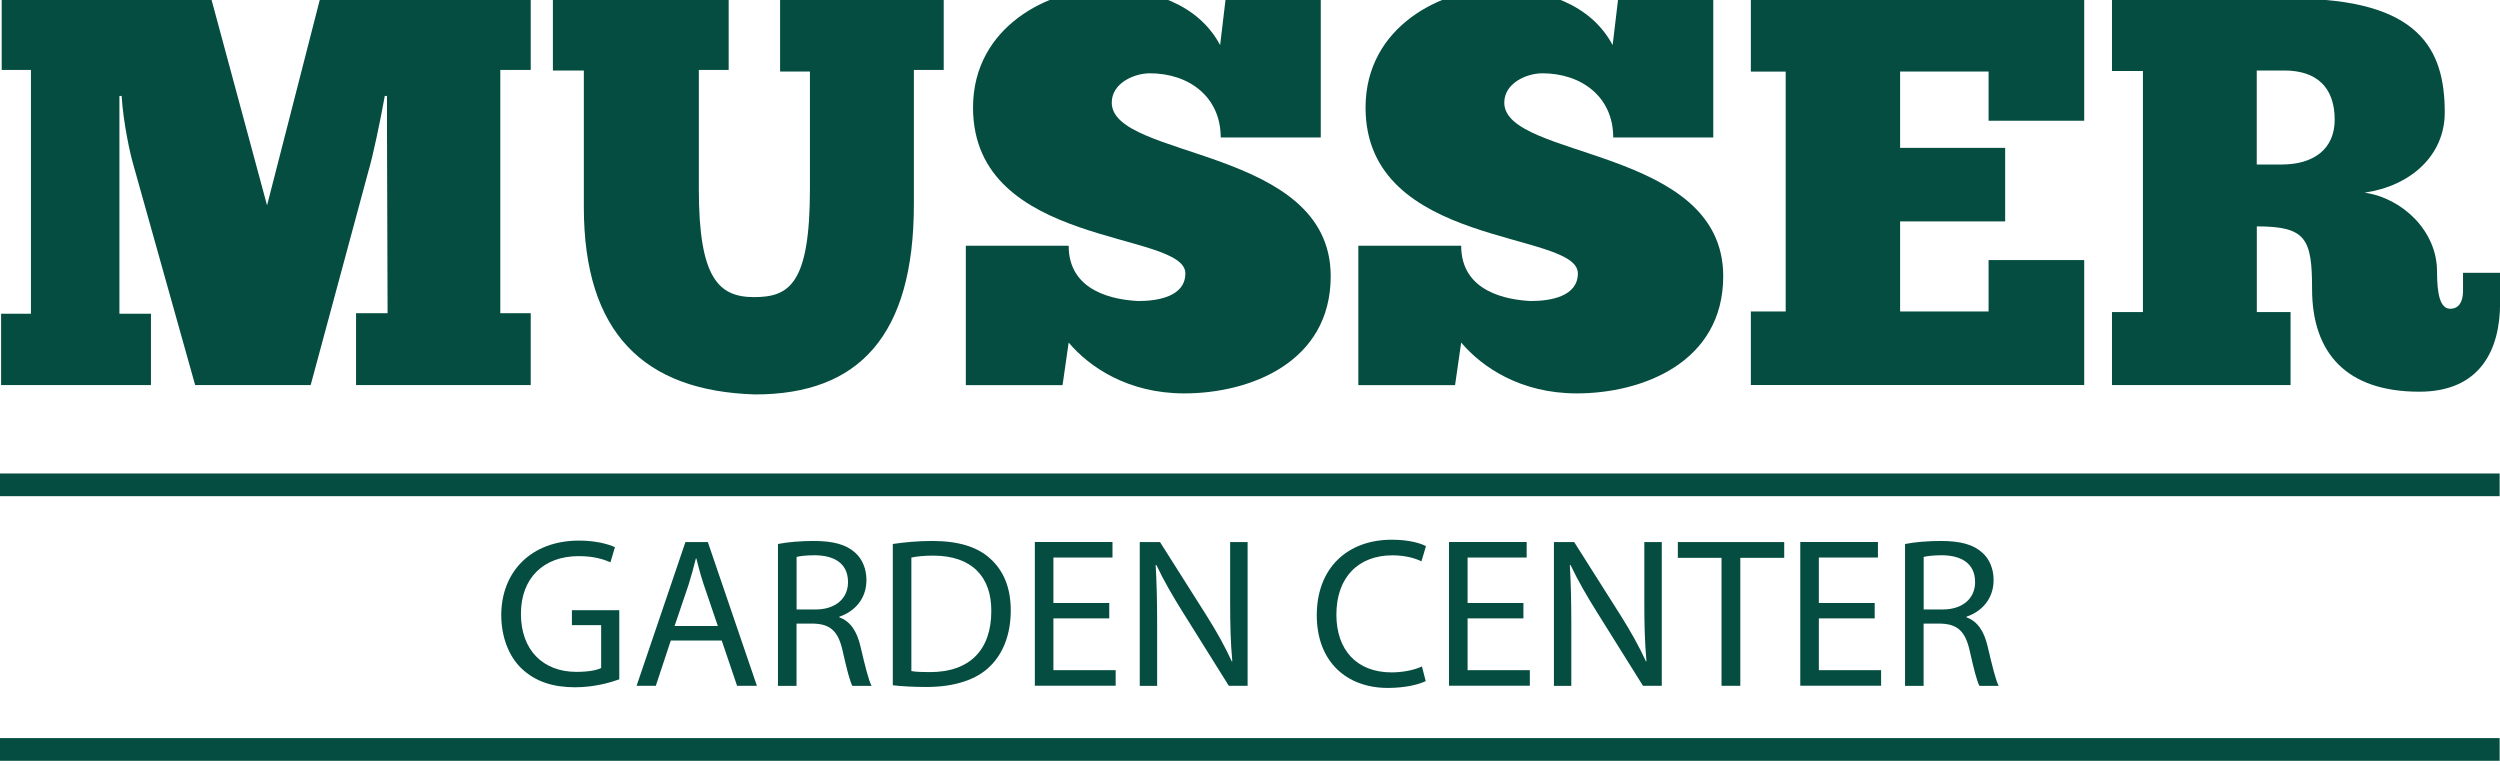
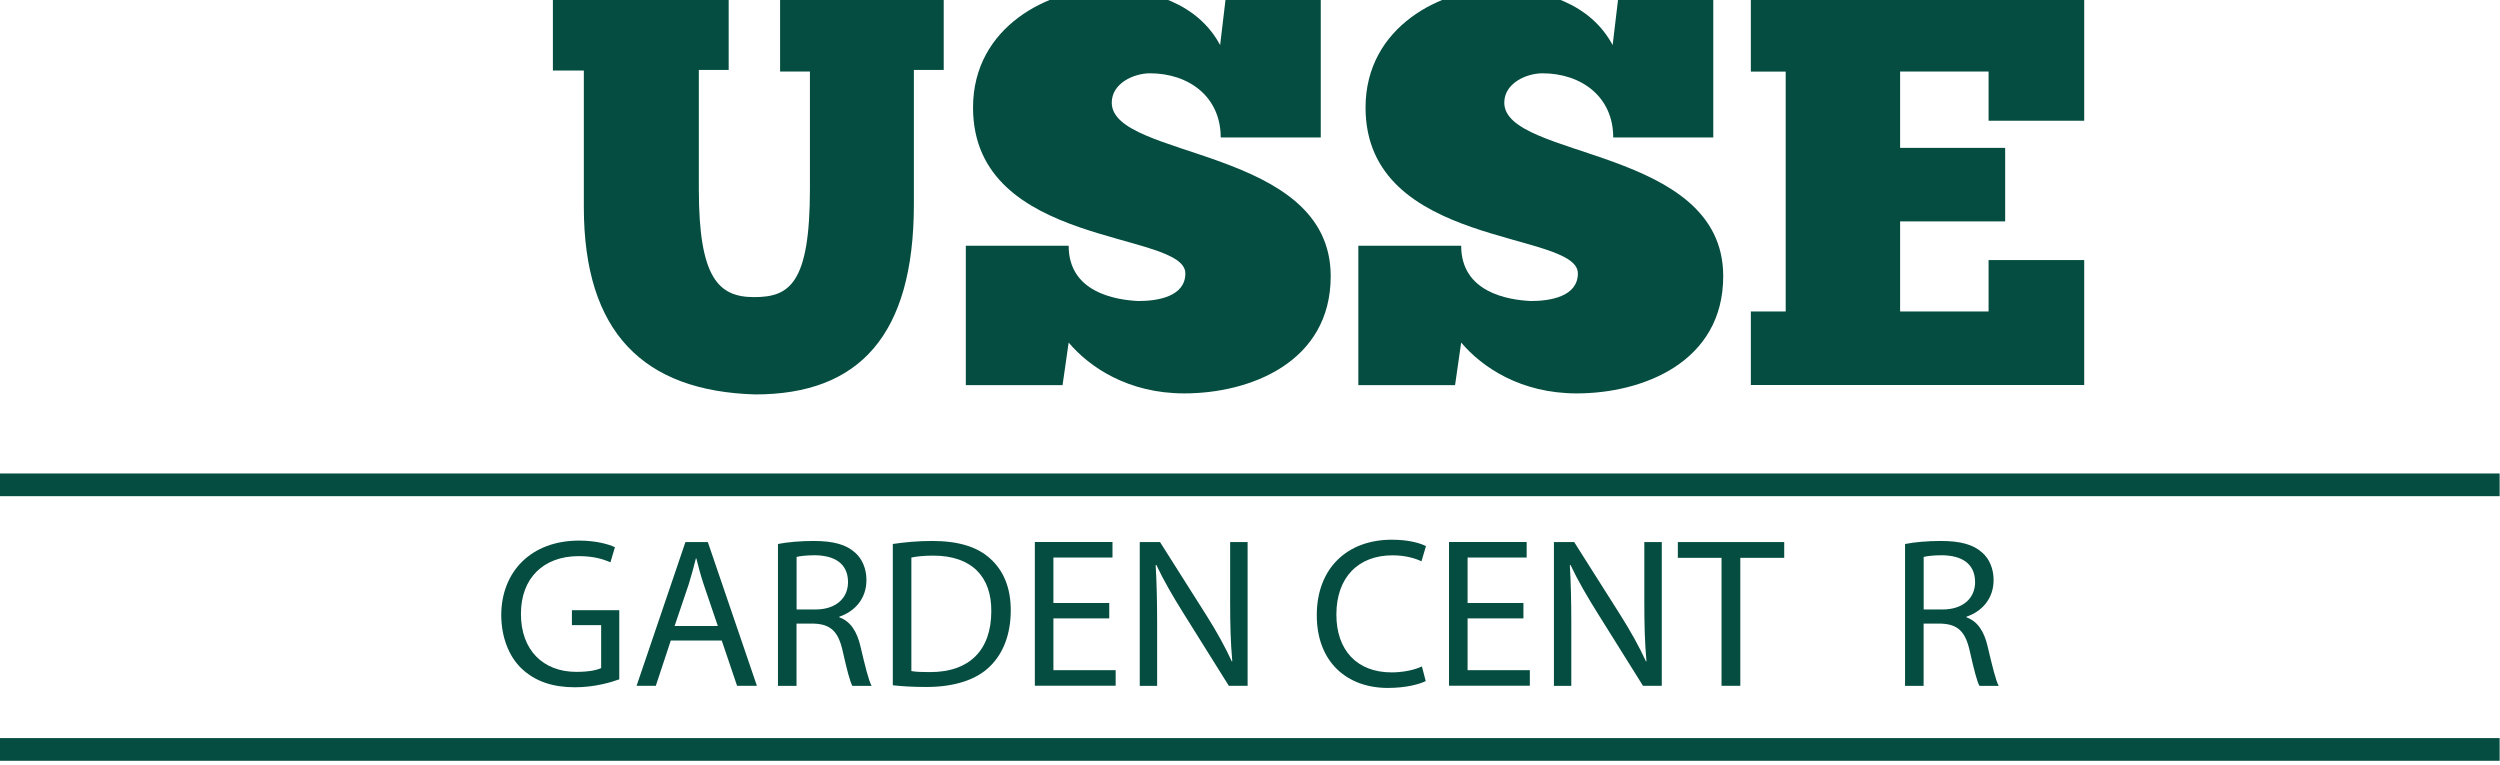
<svg xmlns="http://www.w3.org/2000/svg" id="Layer_1" width="339.35" height="103.85" viewBox="0 0 339.35 103.85">
  <path d="M84.04,92.22c-1.13.41-3.36,1.07-5.99,1.07-2.95,0-5.38-.75-7.29-2.58-1.68-1.62-2.72-4.23-2.72-7.26.03-5.82,4.02-10.07,10.57-10.07,2.26,0,4.02.49,4.86.9l-.61,2.05c-1.04-.46-2.34-.84-4.31-.84-4.75,0-7.84,2.95-7.84,7.84s2.98,7.87,7.53,7.87c1.65,0,2.78-.23,3.36-.52v-5.82h-3.97v-2.03h6.43v9.38Z" fill="#044d40" stroke-width="0" />
  <path d="M91.05,86.95l-2.03,6.14h-2.61l6.63-19.51h3.04l6.66,19.51h-2.69l-2.08-6.14h-6.92ZM97.44,84.98l-1.91-5.62c-.43-1.27-.72-2.43-1.01-3.56h-.06c-.29,1.16-.61,2.34-.98,3.53l-1.91,5.64h5.88Z" fill="#044d40" stroke-width="0" />
  <path d="M105.61,73.84c1.27-.26,3.1-.41,4.83-.41,2.69,0,4.43.49,5.64,1.59.98.87,1.53,2.2,1.53,3.71,0,2.58-1.62,4.28-3.68,4.98v.09c1.5.52,2.4,1.91,2.87,3.94.64,2.72,1.1,4.6,1.51,5.36h-2.61c-.32-.55-.75-2.23-1.3-4.66-.58-2.69-1.62-3.71-3.91-3.79h-2.37v8.45h-2.52v-19.25ZM108.13,82.73h2.58c2.69,0,4.4-1.48,4.4-3.71,0-2.52-1.82-3.62-4.49-3.65-1.22,0-2.08.12-2.49.23v7.12Z" fill="#044d40" stroke-width="0" />
  <path d="M121.19,73.84c1.53-.23,3.36-.41,5.36-.41,3.62,0,6.19.84,7.9,2.43,1.74,1.59,2.75,3.85,2.75,7s-.98,5.79-2.81,7.58c-1.82,1.82-4.83,2.81-8.63,2.81-1.79,0-3.3-.09-4.57-.23v-19.19ZM123.7,91.09c.64.12,1.56.14,2.55.14,5.38,0,8.31-3.01,8.31-8.28.03-4.6-2.58-7.53-7.9-7.53-1.3,0-2.29.12-2.95.26v15.4Z" fill="#044d40" stroke-width="0" />
  <path d="M150.57,83.94h-7.58v7.03h8.45v2.11h-10.97v-19.51h10.54v2.11h-8.02v6.17h7.58v2.08Z" fill="#044d40" stroke-width="0" />
  <path d="M154.71,93.09v-19.51h2.75l6.25,9.87c1.45,2.29,2.58,4.34,3.5,6.34l.06-.03c-.23-2.6-.29-4.98-.29-8.02v-8.16h2.37v19.51h-2.55l-6.19-9.9c-1.36-2.17-2.66-4.4-3.65-6.51l-.09.03c.14,2.46.2,4.81.2,8.05v8.34h-2.37Z" fill="#044d40" stroke-width="0" />
  <path d="M193.53,92.45c-.93.46-2.78.93-5.15.93-5.5,0-9.64-3.47-9.64-9.87s4.14-10.25,10.19-10.25c2.43,0,3.96.52,4.63.87l-.61,2.06c-.96-.46-2.32-.81-3.94-.81-4.57,0-7.61,2.92-7.61,8.05,0,4.78,2.75,7.84,7.5,7.84,1.53,0,3.1-.32,4.11-.81l.52,2Z" fill="#044d40" stroke-width="0" />
  <path d="M206.79,83.94h-7.58v7.03h8.45v2.11h-10.97v-19.51h10.54v2.11h-8.02v6.17h7.58v2.08Z" fill="#044d40" stroke-width="0" />
  <path d="M210.93,93.09v-19.51h2.75l6.25,9.87c1.45,2.29,2.58,4.34,3.5,6.34l.06-.03c-.23-2.6-.29-4.98-.29-8.02v-8.16h2.37v19.51h-2.55l-6.19-9.9c-1.36-2.17-2.66-4.4-3.65-6.51l-.09.03c.14,2.46.2,4.81.2,8.05v8.34h-2.37Z" fill="#044d40" stroke-width="0" />
  <path d="M233.68,75.72h-5.93v-2.14h14.44v2.14h-5.96v17.37h-2.55v-17.37Z" fill="#044d40" stroke-width="0" />
-   <path d="M254.47,83.94h-7.58v7.03h8.45v2.11h-10.97v-19.51h10.54v2.11h-8.02v6.17h7.58v2.08Z" fill="#044d40" stroke-width="0" />
  <path d="M258.61,73.84c1.27-.26,3.1-.41,4.83-.41,2.69,0,4.43.49,5.64,1.59.98.87,1.53,2.2,1.53,3.71,0,2.58-1.62,4.28-3.68,4.98v.09c1.5.52,2.4,1.91,2.87,3.94.64,2.72,1.1,4.6,1.5,5.36h-2.61c-.32-.55-.75-2.23-1.3-4.66-.58-2.69-1.62-3.71-3.91-3.79h-2.37v8.45h-2.52v-19.25ZM261.12,82.73h2.58c2.69,0,4.4-1.48,4.4-3.71,0-2.52-1.82-3.62-4.49-3.65-1.22,0-2.08.12-2.49.23v7.12Z" fill="#044d40" stroke-width="0" />
-   <path d="M52.23,13.02c-.6,3.38-1.65,8.33-2.18,10.06l-7.88,29.19h-15.68l-8.4-29.94c-.38-1.28-1.35-5.55-1.58-9.31h-.3v29.57h4.28v9.68H.15v-9.68h4.05V9.49H.23V-.19h28.44l7.58,28.07L43.45-.19h28.59v9.68h-4.13v33.02h4.13v9.76h-23.71v-9.76h4.28l-.08-25.06v-4.43h-.3Z" fill="#044d40" stroke-width="0" />
  <path d="M75.05-.19h23.86v9.68h-4.05v16.21c0,12.08,2.7,14.63,7.5,14.63s7.58-1.8,7.58-14.71v-15.91h-4.05V-.19h22.21v9.68h-4.05v18.24c0,17.79-7.43,25.81-21.54,25.81-15.16-.45-23.26-8.4-23.26-25.44V9.57h-4.2V-.19Z" fill="#044d40" stroke-width="0" />
  <path d="M131.1,52.27v-18.91h13.96c0,6.3,6.3,7.35,9.46,7.5,2.63,0,6.38-.6,6.38-3.75,0-5.85-28.82-3.38-28.82-22.51,0-11.11,10.51-16.13,17.86-16.13,6.3,0,12.68,2.03,15.68,7.65l.75-6.3h12.91v18.84h-13.58c0-5.55-4.35-8.71-9.61-8.71-2.18,0-5.18,1.35-5.18,3.98,0,7.73,29.72,5.93,29.72,23.56,0,11.71-10.96,15.91-19.89,15.91-7.58,0-12.83-3.53-15.68-6.9l-.83,5.78h-13.13Z" fill="#044d40" stroke-width="0" />
  <path d="M184.38,52.27v-18.91h13.96c0,6.3,6.3,7.35,9.46,7.5,2.63,0,6.38-.6,6.38-3.75,0-5.85-28.82-3.38-28.82-22.51,0-11.11,10.51-16.13,17.86-16.13,6.3,0,12.68,2.03,15.68,7.65l.75-6.3h12.91v18.84h-13.58c0-5.55-4.35-8.71-9.61-8.71-2.18,0-5.18,1.35-5.18,3.98,0,7.73,29.72,5.93,29.72,23.56,0,11.71-10.96,15.91-19.89,15.91-7.58,0-12.83-3.53-15.68-6.9l-.83,5.78h-13.13Z" fill="#044d40" stroke-width="0" />
  <path d="M237.66-.19h45.25v16.58h-12.98v-6.68h-12.01v10.36h14.26v9.98h-14.26v12.23h12.01v-6.98h12.98v16.96h-45.25v-9.98h4.73V9.72h-4.73V-.19Z" fill="#044d40" stroke-width="0" />
-   <path d="M286.67-.19h24.39c17.41,0,20.79,6.9,20.79,15.46,0,5.85-4.65,9.98-10.88,10.88,5.18.75,9.83,5.25,9.83,10.66,0,3.23.45,5.1,1.8,5.1,1.13,0,1.73-.9,1.73-2.4v-2.48h5.03v4.13c0,6.23-2.63,12.01-10.96,12.01-9.83,0-14.56-5.18-14.56-13.96,0-6.83-.83-8.48-7.5-8.48v11.63h4.58v9.91h-24.24v-9.91h4.2V9.64h-4.2V-.19ZM306.33,9.57v12.76h3.38c4.35,0,7.2-2.1,7.2-6.08,0-4.43-2.48-6.68-6.83-6.68h-3.75Z" fill="#044d40" stroke-width="0" />
  <rect y="64.27" width="339.3" height="3.08" fill="#044d40" stroke-width="0" />
  <rect y="100.19" width="339.3" height="3.08" fill="#044d40" stroke-width="0" />
</svg>